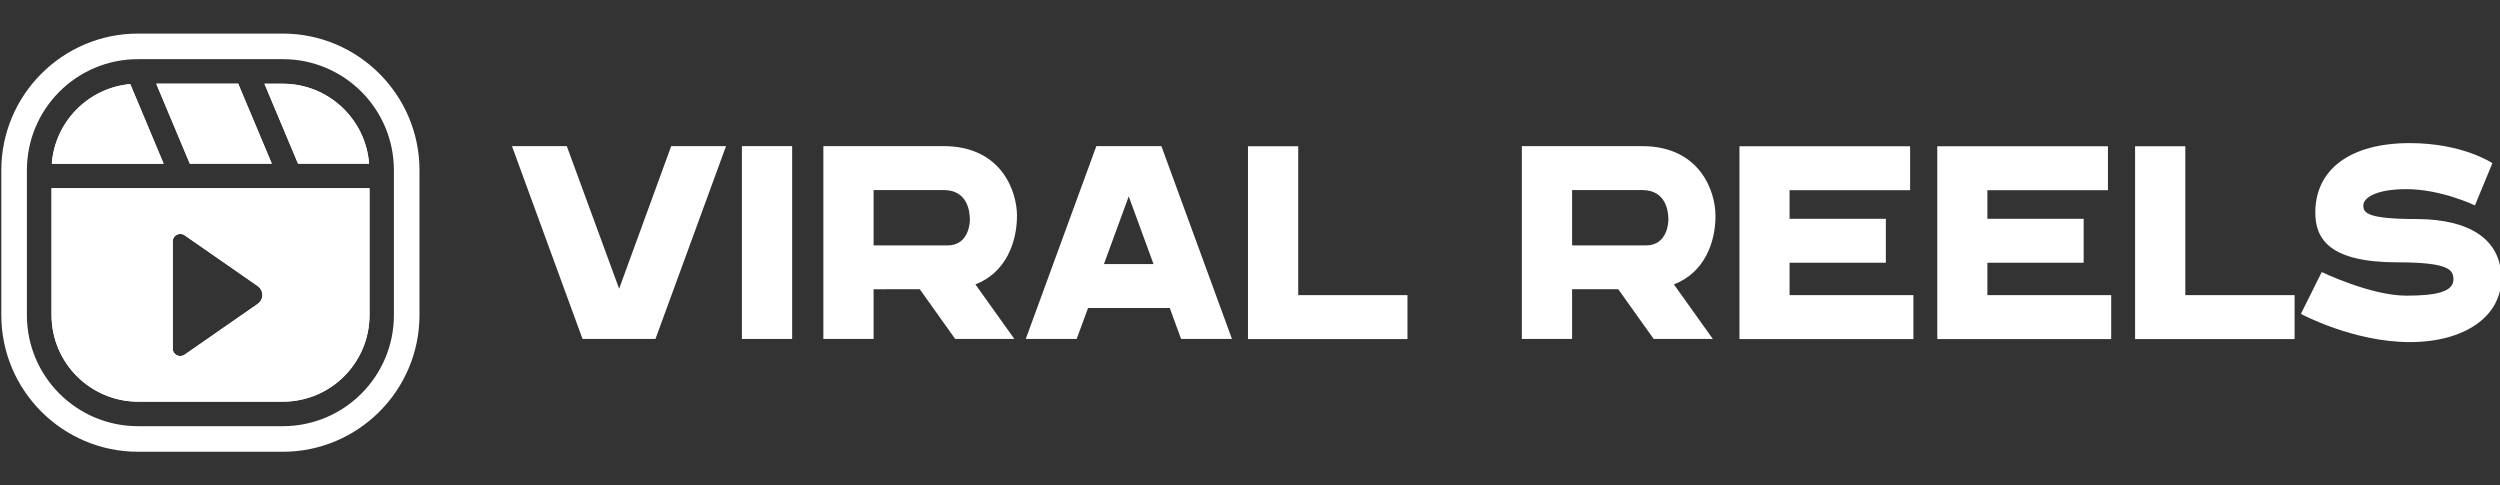
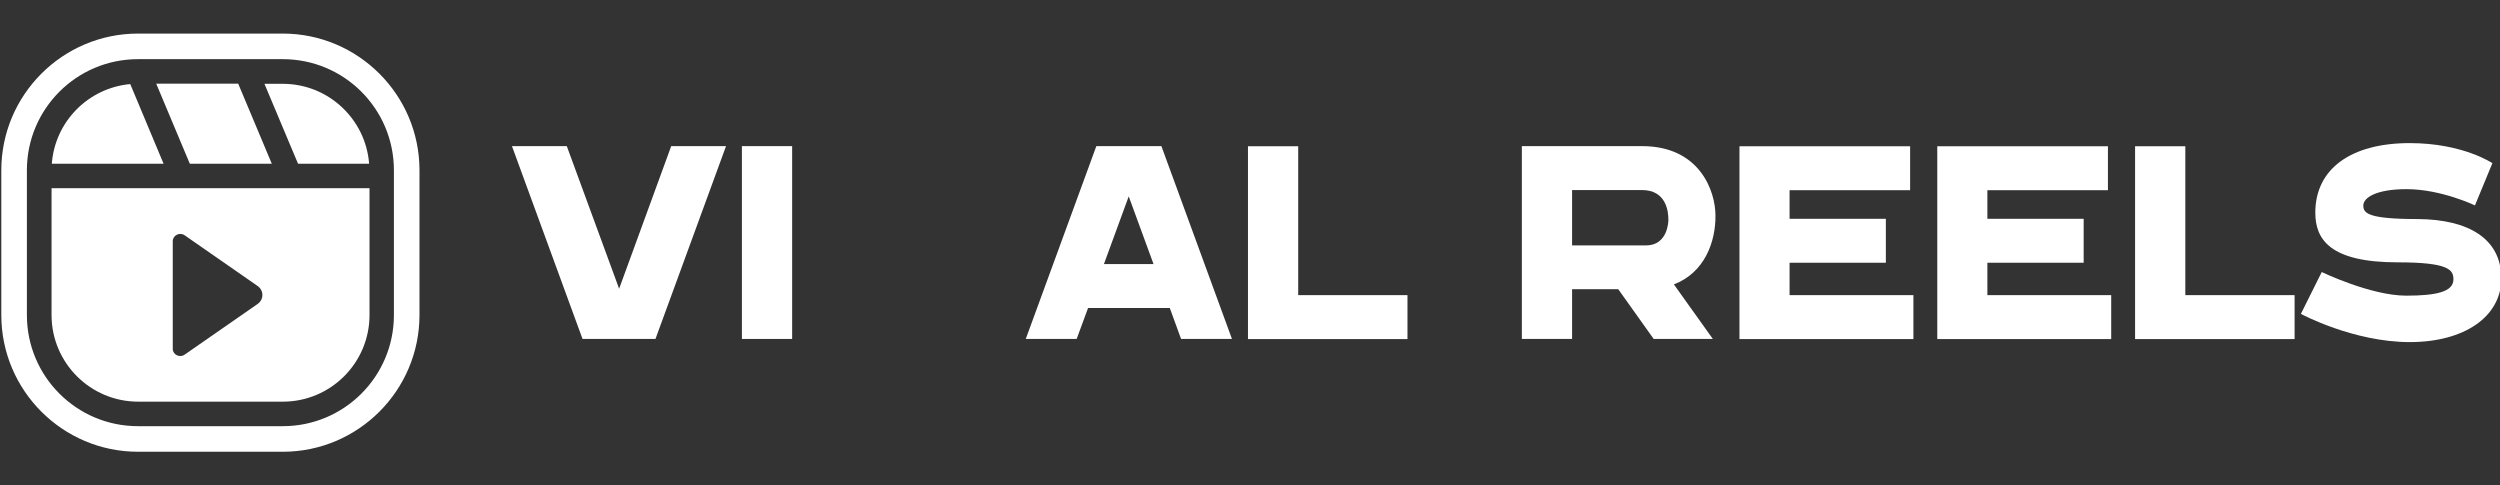
<svg xmlns="http://www.w3.org/2000/svg" xmlns:xlink="http://www.w3.org/1999/xlink" id="Layer_1" x="0px" y="0px" viewBox="0 0 1905.9 370" style="enable-background:new 0 0 1905.9 370;" xml:space="preserve">
  <rect x="0" y="0" width="1905.9" height="370" fill="#333333" stroke="none" />
  <style type="text/css"> .st0{display:none;} .st1{display:inline;} .st2{clip-path:url(#SVGID_2_);} .st3{fill:#010101;} .st4{fill:#FFFFFF;}</style>
  <g class="st0">
    <g class="st1">
      <defs>
        <rect id="SVGID_1_" width="1200" height="370" />
      </defs>
      <clipPath id="SVGID_2_">
        <use xlink:href="#SVGID_1_" style="overflow:visible;" />
      </clipPath>
      <g class="st2">
        <path class="st3" d="M469.7,244H556v40H414.3v-37.1L500,123.4h-85.7v-40H556v37.1L469.7,244z" />
        <path class="st3" d="M738.3,201.7c0,4.6-0.3,9.3-0.9,14.3H626.9c0.8,9.9,3.9,17.5,9.6,22.7c5.6,5.2,12.5,7.9,20.7,7.9 c12.2,0,20.7-5.1,25.4-15.4h52c-2.7,10.5-7.5,19.9-14.4,28.3c-7,8.4-15.7,14.9-26.1,19.7c-10.5,4.8-22.2,7.1-35.1,7.1 c-15.6,0-29.5-3.3-41.7-10s-21.7-16.2-28.6-28.6c-6.8-12.4-10.3-26.9-10.3-43.4c0-16.6,3.4-31,10.1-43.4 c6.8-12.4,16.2-21.9,28.4-28.6c12.2-6.7,26.2-10,42-10c15.4,0,29.1,3.2,41.1,9.7s21.4,15.7,28.1,27.7 C734.9,171.7,738.3,185.7,738.3,201.7z M688.3,188.9c0-8.4-2.9-15-8.6-20c-5.7-5-12.8-7.4-21.4-7.4c-8.2,0-15.1,2.4-20.7,7.1 c-5.6,4.8-9.1,11.5-10.4,20.3L688.3,188.9L688.3,188.9z" />
-         <path class="st3" d="M861.2,122.9c18.7,0,33.6,6.1,44.7,18.1c11.2,12.1,16.7,28.7,16.7,49.9V284H874v-86.6 c0-10.7-2.8-18.9-8.3-24.9c-5.5-5.9-12.9-8.9-22.3-8.9c-9.3,0-16.8,3-22.3,8.9s-8.3,14.2-8.3,24.9V284H764V124.6h48.9v21.1 c5-7,11.6-12.6,20-16.7C841.3,124.9,850.7,122.9,861.2,122.9z" />
        <path class="st3" d="M981.2,108c-8.6,0-15.6-2.5-21-7.6s-8.1-11.3-8.1-18.7c0-7.6,2.7-13.9,8.1-19c5.4-5.1,12.4-7.6,21-7.6 c8.4,0,15.3,2.5,20.7,7.6c5.4,5,8.2,11.4,8.2,19c0,7.4-2.7,13.7-8.2,18.7C996.4,105.5,989.5,108,981.2,108z M1005.4,124.6V284 h-48.9V124.6H1005.4z" />
        <path class="st3" d="M1135.2,284l-30.6-44.3l-25.7,44.3H1026l52.6-81.4l-54-78h54.8l30.6,44l25.7-44h52.9l-53.4,80.3L1190,284 H1135.2z" />
        <path class="st4" d="M101.8,184.1l84.3-0.2l-11-19.2c-19.7-34.1-56.2-55.2-95.8-55.2V95.4l96.4-0.2c31.4-0.1,60.4,17.9,74.2,46.6 l20.5,42.4l-84.3,0.2l11,19.2c19.7,34.1,56.2,55.2,95.8,55.2v14.1l-96.4,0.2c-31.4,0.1-60.4-17.9-74.2-46.6L101.8,184.1z" />
      </g>
    </g>
  </g>
  <g>
    <path class="st4" d="M124.7,124.8H39.5C41.9,92.7,67.3,67,99.3,64.1L124.7,124.8z" />
    <polygon class="st4" points="144.7,124.8 119.1,63.8 181.6,63.8 207.2,124.8 " />
    <path class="st4" d="M227.2,124.8l-25.6-60.9h14c34.7,0,63.2,26.9,65.8,60.9H227.2z" />
    <path class="st4" d="M39.3,143.5v96.7c0,36.4,29.6,66,66,66h110.4c36.4,0,66-29.6,66-66v-96.7H39.3z M196.3,231.8l-55.6,38.6 c-3.7,2.6-9,0-9-4.4v-82.1c0-4.5,5.3-7.2,9.1-4.5l55.4,38.5C201.3,221.3,201.3,228.4,196.3,231.8z" />
-     <path class="st4" d="M39.3,143.5v96.7c0,36.4,29.6,66,66,66h110.4c36.4,0,66-29.6,66-66v-96.7H39.3z M196.3,231.8l-55.6,38.6 c-3.7,2.6-9,0-9-4.4v-82.1c0-4.5,5.3-7.2,9.1-4.5l55.4,38.5C201.3,221.3,201.3,228.4,196.3,231.8z M215.6,63.8h-14l25.6,60.9h54.1 C278.8,90.8,250.3,63.8,215.6,63.8z M181.6,63.8h-62.5l25.6,60.9h62.5L181.6,63.8z M99.3,64.1C67.3,67,41.9,92.7,39.5,124.8h85.3 L99.3,64.1z M39.3,143.5v96.7c0,36.4,29.6,66,66,66h110.4c36.4,0,66-29.6,66-66v-96.7H39.3z M196.3,231.8l-55.6,38.6 c-3.7,2.6-9,0-9-4.4v-82.1c0-4.5,5.3-7.2,9.1-4.5l55.4,38.5C201.3,221.3,201.3,228.4,196.3,231.8z M215.6,63.8h-14l25.6,60.9h54.1 C278.8,90.8,250.3,63.8,215.6,63.8z M181.6,63.8h-62.5l25.6,60.9h62.5L181.6,63.8z M99.3,64.1C67.3,67,41.9,92.7,39.5,124.8h85.3 L99.3,64.1z M215.6,63.8h-14l25.6,60.9h54.1C278.8,90.8,250.3,63.8,215.6,63.8z M181.6,63.8h-62.5l25.6,60.9h62.5L181.6,63.8z M99.3,64.1C67.3,67,41.9,92.7,39.5,124.8h85.3L99.3,64.1z M39.3,143.5v96.7c0,36.4,29.6,66,66,66h110.4c36.4,0,66-29.6,66-66 v-96.7H39.3z M196.3,231.8l-55.6,38.6c-3.7,2.6-9,0-9-4.4v-82.1c0-4.5,5.3-7.2,9.1-4.5l55.4,38.5 C201.3,221.3,201.3,228.4,196.3,231.8z" />
    <path class="st4" d="M215.6,25.6H105.2C47.8,25.6,1,72.3,1,129.8v110.4c0,57.5,46.8,104.2,104.2,104.2h110.4 c57.5,0,104.2-46.8,104.2-104.2V129.8C319.8,72.3,273,25.6,215.6,25.6z M300.3,240.2c0,46.8-37.9,84.7-84.7,84.7H105.2 c-46.8,0-84.7-37.9-84.7-84.7V129.8c0-46.8,37.9-84.7,84.7-84.7h110.4c46.8,0,84.7,37.9,84.7,84.7V240.2z" />
  </g>
  <g>
-     <path class="st4" d="M511.7,111.4h41.8l-53.8,147h-55.6l-53.8-147h41.8L472,220.1L511.7,111.4z" />
+     <path class="st4" d="M511.7,111.4h41.8l-53.8,147h-55.6l-53.8-147h41.8L472,220.1z" />
    <path class="st4" d="M565.6,258.4v-147h38.3v147H565.6z" />
-     <path class="st4" d="M743.6,216.8l29.7,41.6h-45.1l-27-37.9H666v37.9h-38.3v-147h91.6c44.3,0,56,34.6,56,52.9 C775.4,184.4,766.9,207.9,743.6,216.8z M719.4,144.9H666v42.2h56.3c16.9,0,17.1-18.6,17.1-19.4 C739.4,160.8,737.5,144.9,719.4,144.9z" />
    <path class="st4" d="M885.4,111.4l53.8,147h-38.8l-8.6-23.6h-62.3l-8.7,23.6h-38.8l53.8-147H885.4z M860.5,149.7l-18.9,51.6h37.8 L860.5,149.7z" />
    <path class="st4" d="M989.6,225h83.4v33.5H951.4v-147h38.3V225z" />
    <path class="st4" d="M1276.1,216.8l29.7,41.6h-45.1l-27-37.9h-35.2v37.9h-38.3v-147h91.6c44.3,0,56,34.6,56,52.9 C1308,184.4,1299.5,207.9,1276.1,216.8z M1251.9,144.9h-53.4v42.2h56.3c16.9,0,17.1-18.6,17.1-19.4 C1272,160.8,1270,144.9,1251.9,144.9z" />
    <path class="st4" d="M1364.3,225h94.4v33.5h-132.6v-147h130.1v33.5h-91.9v21.8h73.4v33.5h-73.4V225z" />
    <path class="st4" d="M1515.1,225h94.4v33.5h-132.6v-147H1607v33.5h-91.9v21.8h73.4v33.5h-73.4V225z" />
    <path class="st4" d="M1665.9,225h83.4v33.5h-121.6v-147h38.3V225z" />
    <path class="st4" d="M1906.9,212.3c0,29-28,48.5-69.8,48.5c-43.1,0-83-21.5-83-21.5l15.9-31.9c0,0,37.4,18,64.4,18 c22.8,0,36-2.9,36-12.4c0-7.2-3.3-13-42.5-13c-51.9,0-62.8-17.7-62.8-37.9c0-33.2,26.9-53,72-53c40.5,0,63,15.3,63,15.3l-13.3,32.2 c0,0-25.7-12.4-52.2-12.4c-22.7,0-32.9,6.3-32.9,12.5c0,5.8,3.4,10.3,41.6,10.3C1882,167.3,1906.9,182,1906.9,212.3z" />
  </g>
</svg>